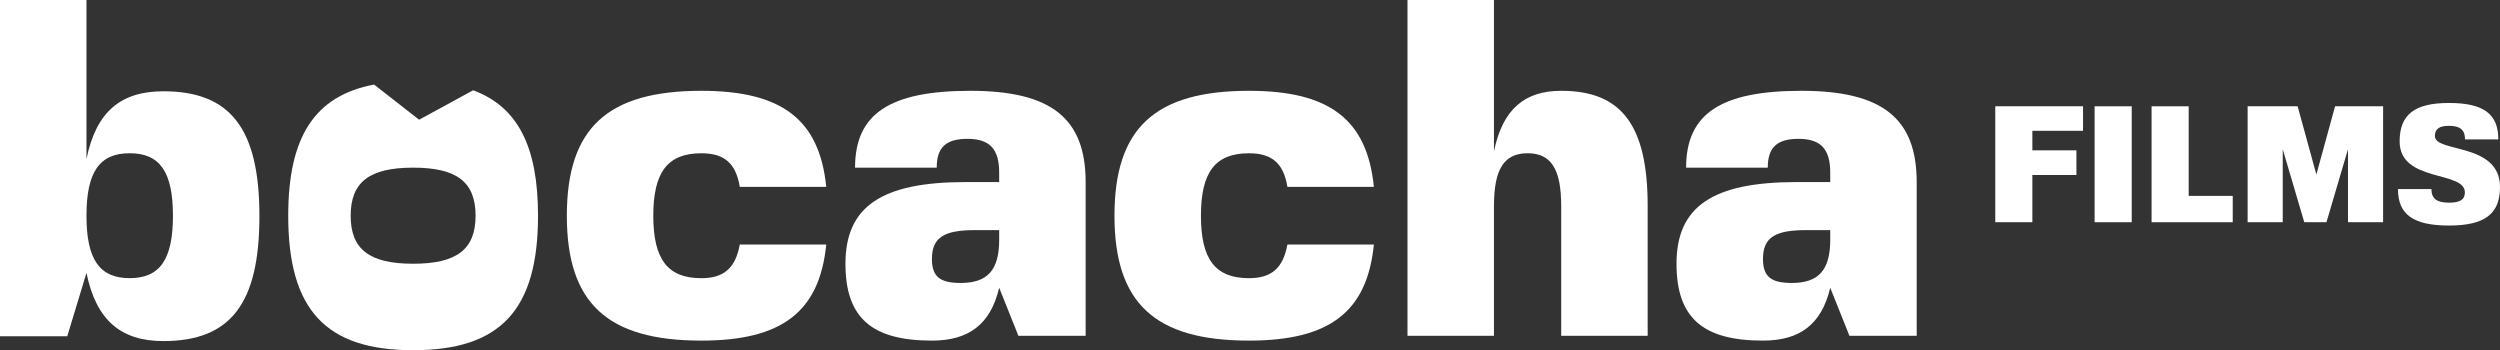
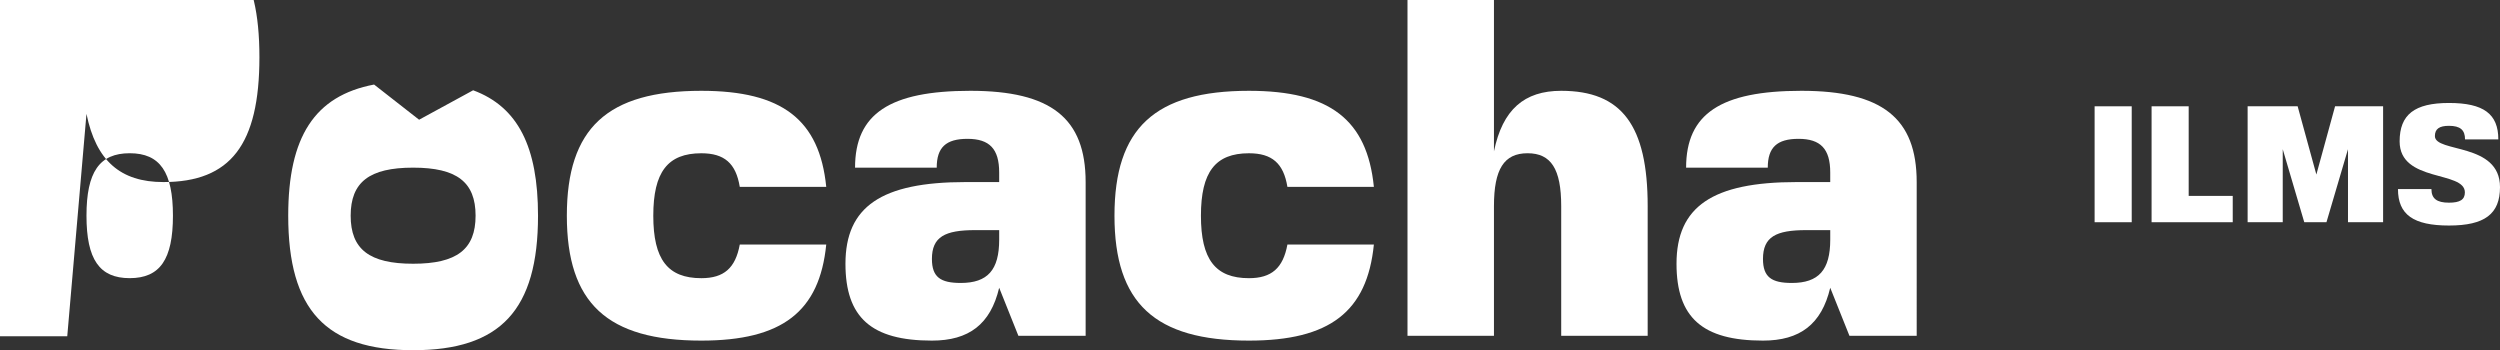
<svg xmlns="http://www.w3.org/2000/svg" version="1.1" id="Layer_1" x="0px" y="0px" viewBox="0 0 2136.71 299.32" style="enable-background:new 0 0 2136.71 299.32;" xml:space="preserve">
  <rect x="0" y="0" width="2136.71" height="299.32" fill="#333333" stroke="none" />
  <style type="text/css">
	.st0{fill:#FFFFFF;}
</style>
  <g>
    <g>
-       <path class="st0" d="M57.48,287.41H0V0h73.91v135.9c8.21-40.24,29.15-57.89,65.69-57.89c57.48,0,82.12,32.03,82.12,106.75    s-24.63,106.75-82.12,106.75c-36.54,0-57.48-18.07-65.69-58.3L57.48,287.41z M147.81,184.35c0-37.36-11.09-53.38-36.95-53.38    s-36.95,16.01-36.95,53.38c0,37.36,11.09,53.38,36.95,53.38S147.81,221.72,147.81,184.35z" />
+       <path class="st0" d="M57.48,287.41H0V0h73.91c8.21-40.24,29.15-57.89,65.69-57.89c57.48,0,82.12,32.03,82.12,106.75    s-24.63,106.75-82.12,106.75c-36.54,0-57.48-18.07-65.69-58.3L57.48,287.41z M147.81,184.35c0-37.36-11.09-53.38-36.95-53.38    s-36.95,16.01-36.95,53.38c0,37.36,11.09,53.38,36.95,53.38S147.81,221.72,147.81,184.35z" />
      <path class="st0" d="M706.18,208.99c-5.75,57.48-37.77,82.12-106.75,82.12c-80.47,0-114.96-32.03-114.96-106.75    c0-74.73,34.49-106.75,114.96-106.75c68.98,0,101,24.64,106.75,82.12h-73.91c-3.28-20.12-13.14-28.74-32.85-28.74    c-28.74,0-41.06,16.01-41.06,53.38c0,37.36,12.32,53.38,41.06,53.38c19.3,0,29.15-8.62,32.85-28.74H706.18z" />
      <path class="st0" d="M825.24,155.61h28.74v-8.21c0-20.12-8.21-28.74-27.1-28.74c-18.48,0-26.28,7.39-26.28,24.64h-69.8    c0-45.99,29.56-65.69,98.54-65.69c68.98,0,98.54,23.4,98.54,78.01V287h-57.48l-16.42-41.06c-7.39,31.21-25.87,45.17-57.48,45.17    c-51.73,0-73.9-19.71-73.9-65.69C722.6,176.55,753.39,155.61,825.24,155.61z M796.5,221.31c0,15.6,7.39,20.53,24.64,20.53    c22.99,0,32.85-11.09,32.85-36.95v-8.21h-20.53C807.59,196.67,796.5,202.42,796.5,221.31z" />
      <path class="st0" d="M1174.23,208.99c-5.75,57.48-37.77,82.12-106.75,82.12c-80.47,0-114.96-32.03-114.96-106.75    c0-74.73,34.49-106.75,114.96-106.75c68.98,0,101.01,24.64,106.75,82.12h-73.9c-3.28-20.12-13.14-28.74-32.85-28.74    c-28.74,0-41.06,16.01-41.06,53.38c0,37.36,12.32,53.38,41.06,53.38c19.3,0,29.15-8.62,32.85-28.74H1174.23z" />
      <path class="st0" d="M1202.96,0h73.9v129.34c7.39-35.72,25.87-51.73,57.48-51.73c51.73,0,73.9,29.56,73.9,98.54V287h-73.9V176.14    c0-31.62-8.62-45.16-28.74-45.16c-20.12,0-28.74,13.55-28.74,45.16V287h-73.9V0z" />
      <path class="st0" d="M1535.53,155.61h28.74v-8.21c0-20.12-8.21-28.74-27.1-28.74c-18.48,0-26.28,7.39-26.28,24.64h-69.8    c0-45.99,29.56-65.69,98.54-65.69c68.98,0,98.54,23.4,98.54,78.01V287h-57.48l-16.42-41.06c-7.39,31.21-25.87,45.17-57.48,45.17    c-51.73,0-73.9-19.71-73.9-65.69C1432.88,176.55,1463.68,155.61,1535.53,155.61z M1506.79,221.31c0,15.6,7.39,20.53,24.64,20.53    c22.99,0,32.85-11.09,32.85-36.95v-8.21h-20.53C1517.87,196.67,1506.79,202.42,1506.79,221.31z" />
      <path class="st0" d="M404.39,77.16l-46.19,25.17l-38.48-30.07c-50.98,9.72-73.38,44.84-73.38,112.1    c0,80.47,32.03,114.96,106.75,114.96c74.73,0,106.75-34.49,106.75-114.96C459.84,125.57,442.73,91.35,404.39,77.16z     M353.09,225.41c-37.36,0-53.38-12.32-53.38-41.06c0-28.74,16.01-41.06,53.38-41.06c37.36,0,53.38,12.32,53.38,41.06    C406.47,213.09,390.45,225.41,353.09,225.41z" />
    </g>
    <g>
-       <path class="st0" d="M1737.03,111.8v16.7h37.65v21.09h-37.65v40.34h-31.71V90.85h75.02v20.95H1737.03z" />
      <path class="st0" d="M1821.94,90.85v99.08h-31.71V90.85H1821.94z" />
      <path class="st0" d="M1908.28,189.93h-69.36V90.85h31.71v76.58h37.65V189.93z" />
      <path class="st0" d="M1921.01,90.85h42.75l16,58.32l15.99-58.32h41.05v99.08h-30.01v-62.42l-18.4,62.42h-18.97l-18.4-62.42v62.42    h-30.01V90.85z" />
      <path class="st0" d="M2136.71,159.92c0,22.93-13.02,32.84-43.6,32.84c-30.43,0-43.6-9.34-43.6-31.14h28.59    c0,8.07,4.53,11.61,15,11.61c9.34,0,13.59-2.55,13.59-8.78c0-18.83-55.77-8.21-55.77-43.6c0-22.93,12.74-32.84,42.18-32.84    c29.58,0,42.18,9.34,42.18,31.14h-28.45c0-8.07-4.1-11.61-13.73-11.61c-8.35,0-12.03,2.69-12.03,8.78    C2081.08,130.77,2136.71,121.56,2136.71,159.92z" />
    </g>
  </g>
</svg>